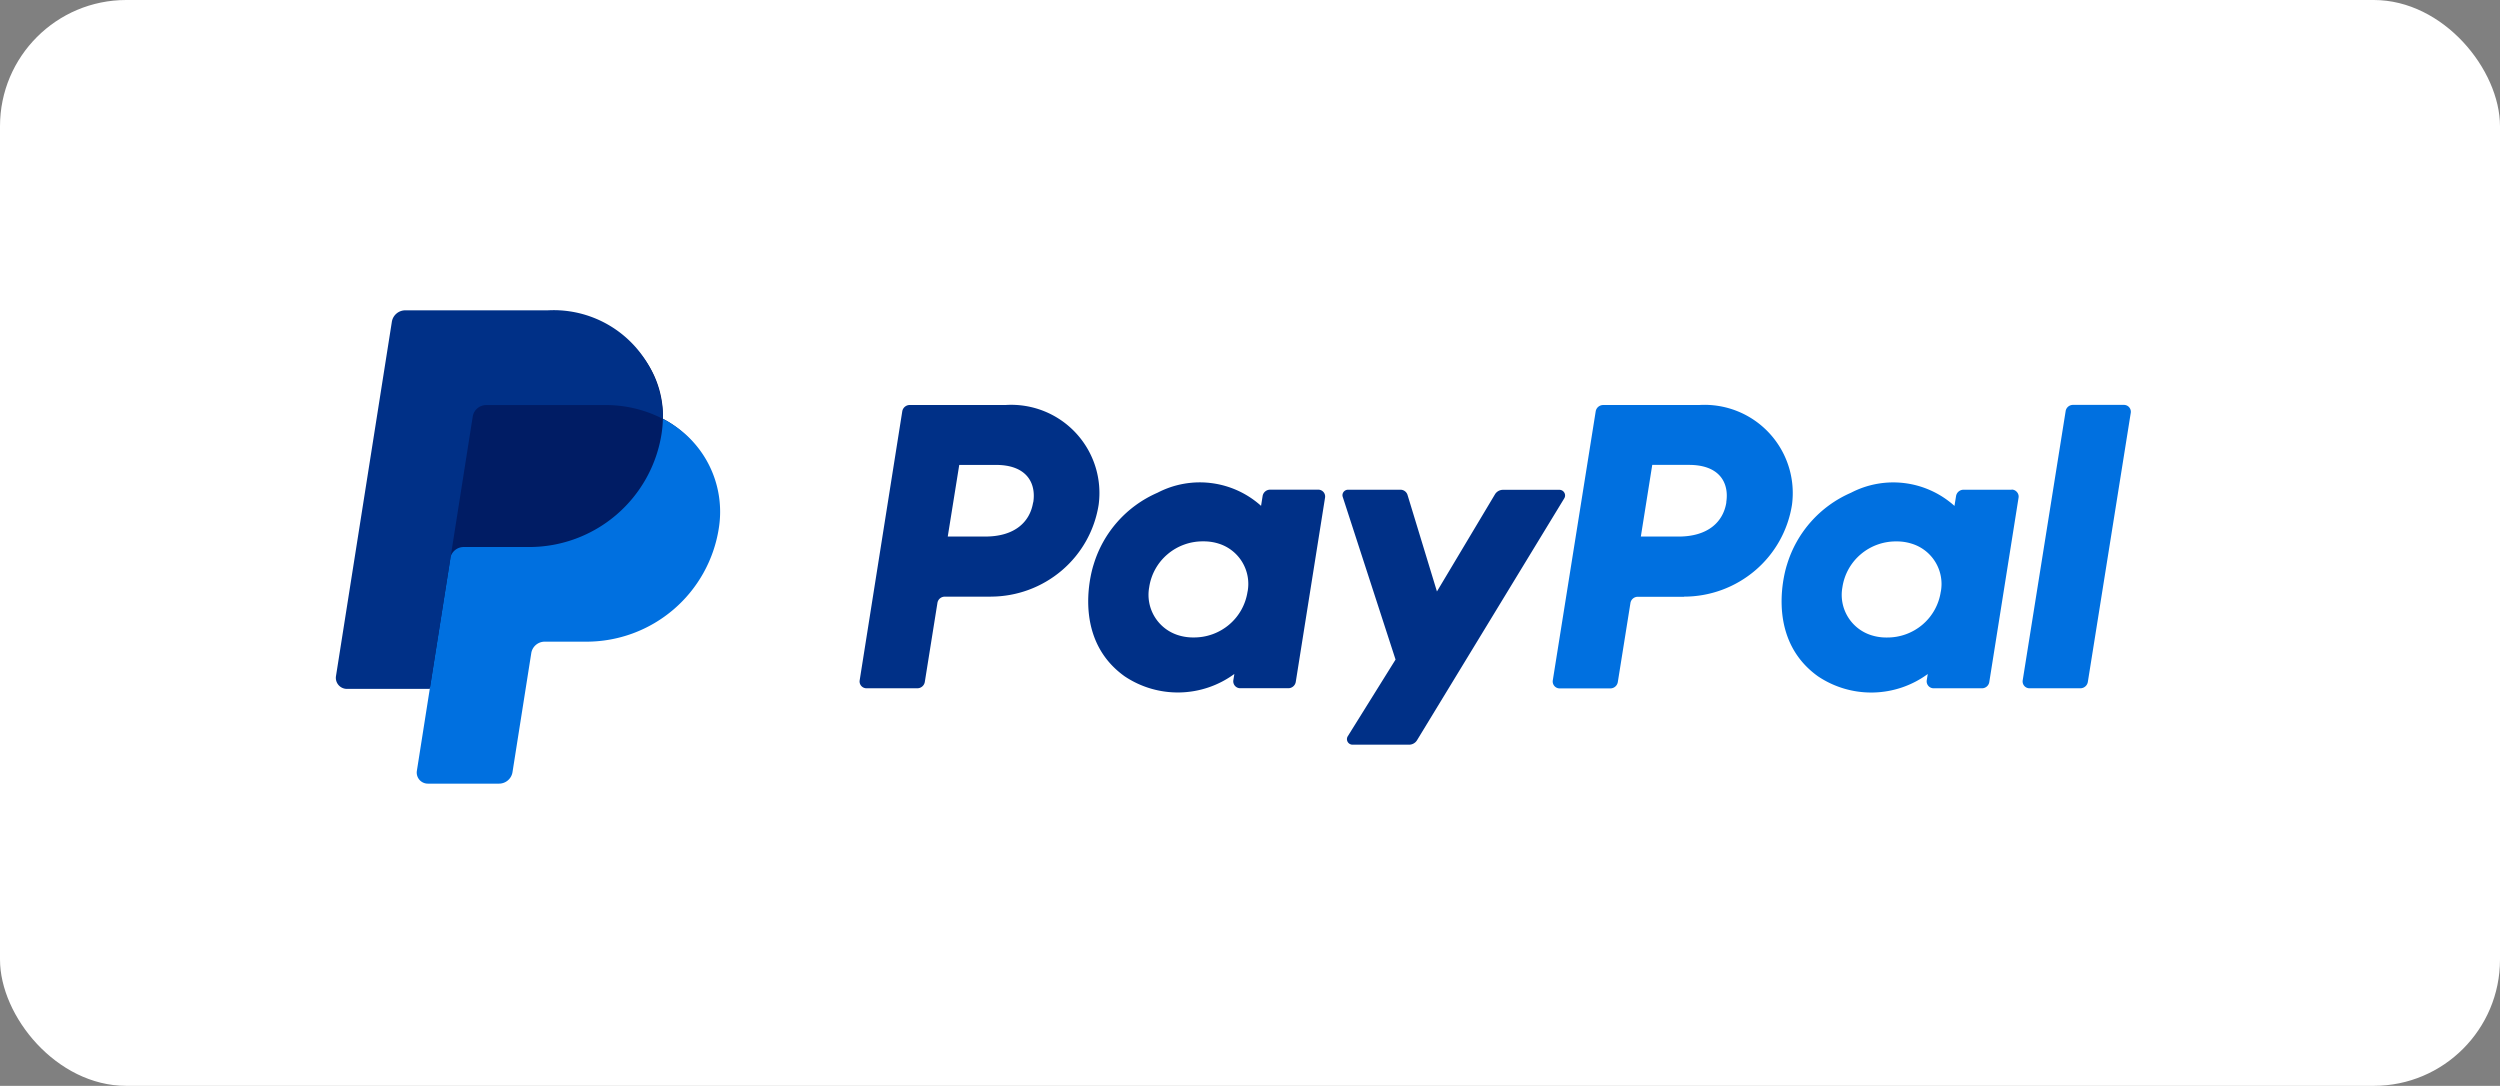
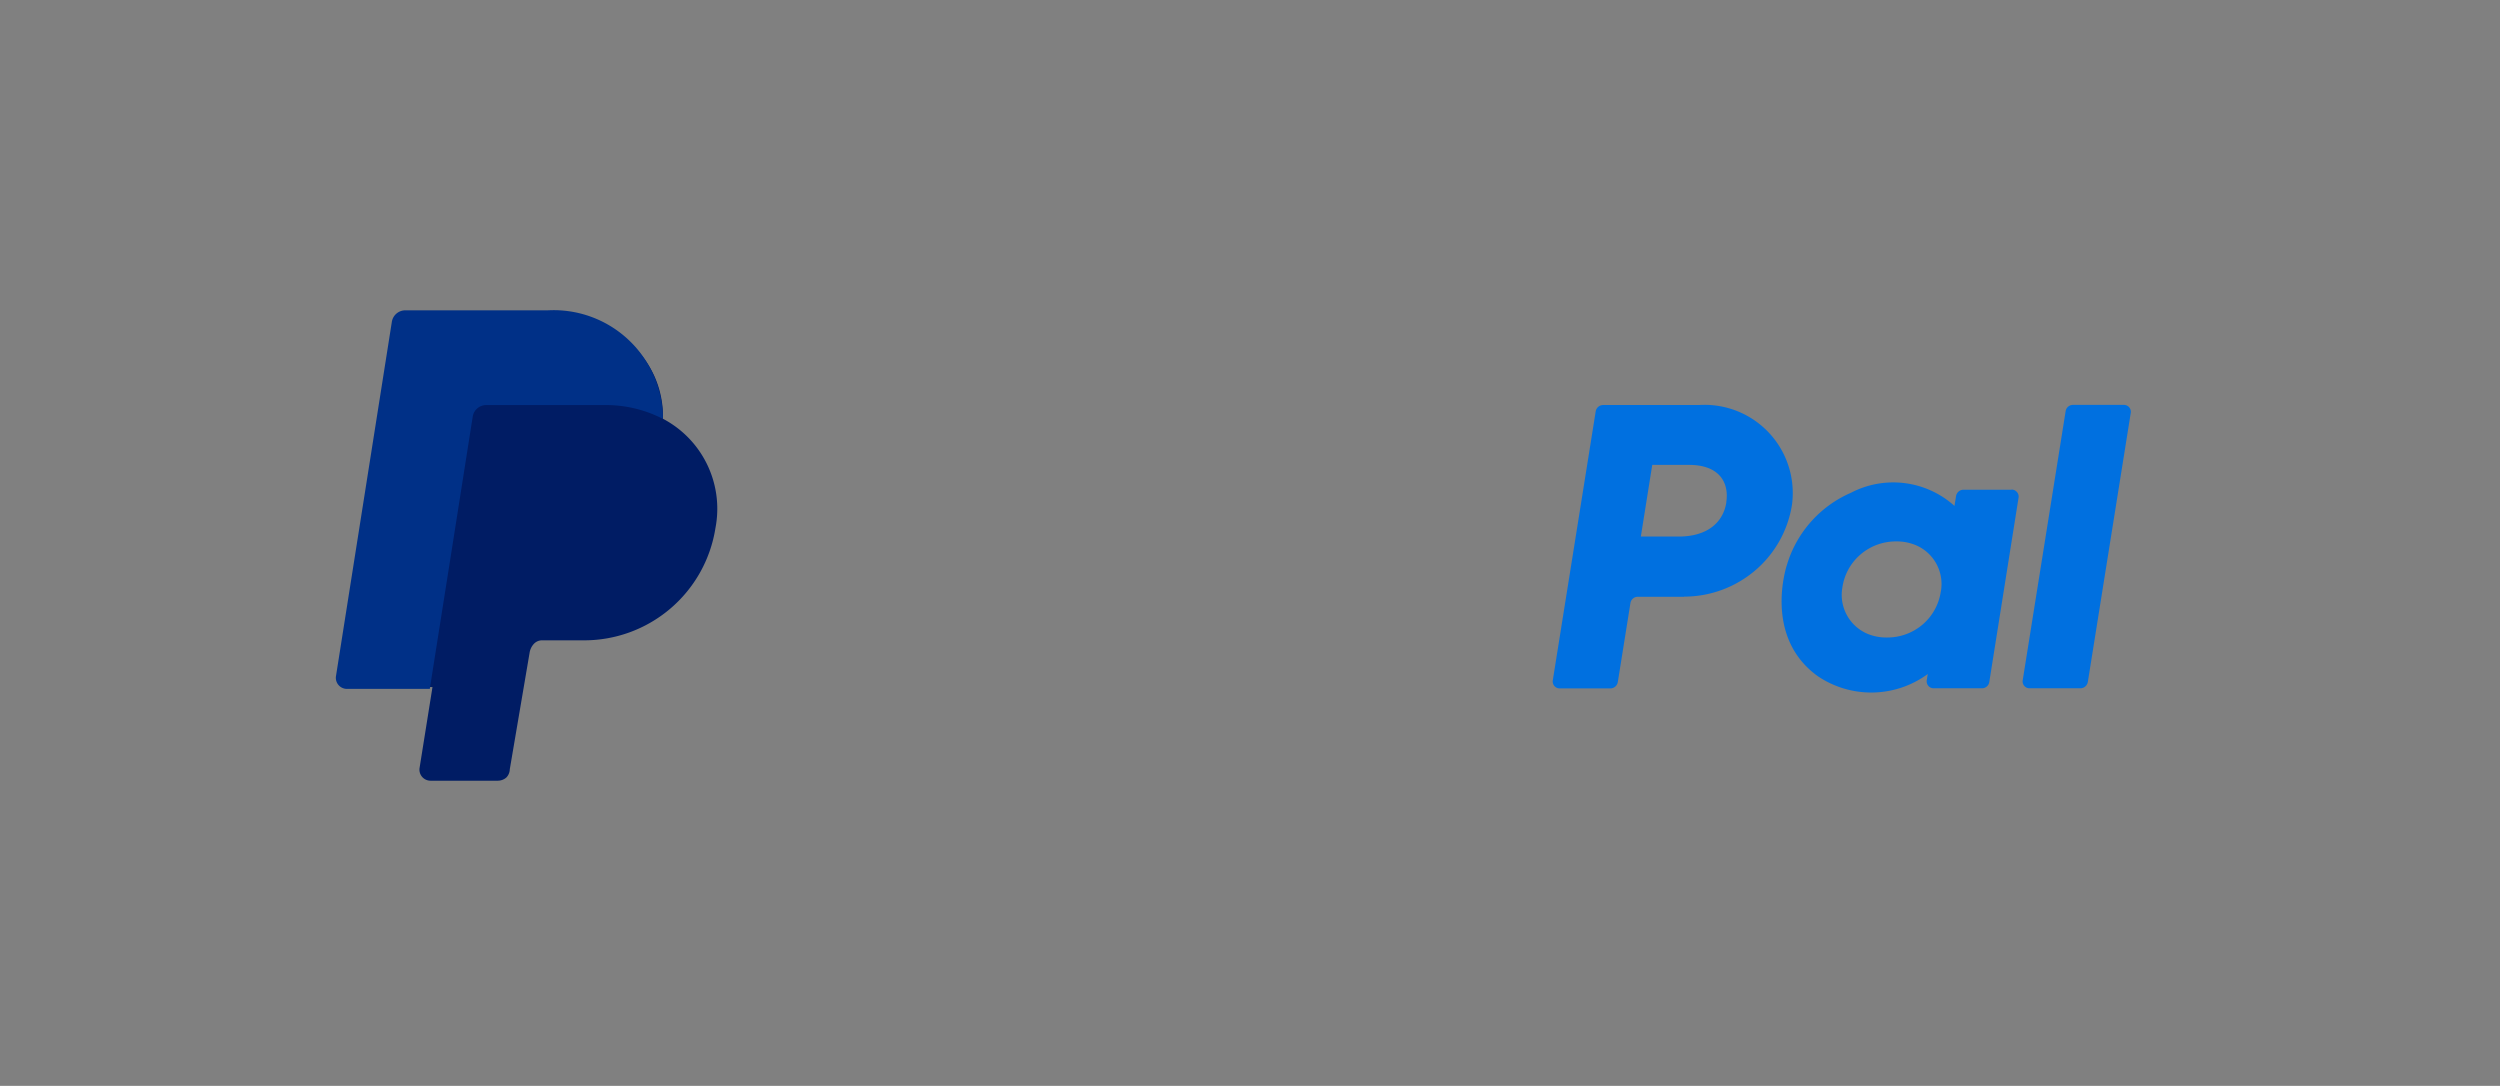
<svg xmlns="http://www.w3.org/2000/svg" id="paypal" width="99" height="43" viewBox="0 0 99 43">
  <rect x="0" y="0" width="99" height="43" fill="#808080" stroke="none" />
-   <rect id="Rectangle_161407" data-name="Rectangle 161407" width="99" height="43" rx="5" fill="#fff" />
  <g id="paypal-color" transform="translate(13.299 12.289)">
    <path id="Path_38302" data-name="Path 38302" d="M136.283,11.106l-1.7,10.658a.272.272,0,0,0,.271.315h2.008a.3.3,0,0,0,.3-.249l1.7-10.658a.272.272,0,0,0-.271-.315h-2.008a.293.293,0,0,0-.3.249Zm-2.144,3.11h-1.9a.3.3,0,0,0-.295.249l-.063.392a3.624,3.624,0,0,0-4.1-.52,4.529,4.529,0,0,0-2.531,2.843s-.974,2.855,1.229,4.427a3.783,3.783,0,0,0,4.344-.093l-.04.25a.275.275,0,0,0,.271.315h1.906a.293.293,0,0,0,.3-.249l1.159-7.3a.267.267,0,0,0-.063-.22.272.272,0,0,0-.21-.1Zm-2.8,4.034a2.116,2.116,0,0,1-.725,1.309,2.145,2.145,0,0,1-1.414.509,1.946,1.946,0,0,1-.6-.087,1.674,1.674,0,0,1-1.157-1.9,2.118,2.118,0,0,1,.726-1.308,2.148,2.148,0,0,1,1.413-.51,1.945,1.945,0,0,1,.6.088,1.669,1.669,0,0,1,1.159,1.9h0Zm-10.171.2a4.35,4.35,0,0,0,2.817-1.034,4.29,4.29,0,0,0,1.461-2.6,3.493,3.493,0,0,0-3.683-3.954h-3.794a.3.3,0,0,0-.295.249l-1.7,10.658a.275.275,0,0,0,.271.315h2.009a.3.3,0,0,0,.295-.249l.5-3.13a.293.293,0,0,1,.3-.249l1.822,0Zm1.68-3.734c-.124.781-.732,1.355-1.9,1.355h-1.487l.452-2.838h1.46c1.2,0,1.594.706,1.47,1.485Z" transform="translate(-67.783 -7.112)" fill="#0070e0" />
-     <path id="Path_38303" data-name="Path 38303" d="M76.217,14.4l-2.3,3.85L72.753,14.43a.293.293,0,0,0-.284-.209H70.4a.222.222,0,0,0-.223.189.218.218,0,0,0,.011.1l2.09,6.437-1.89,3.033a.218.218,0,0,0,.076.308.223.223,0,0,0,.114.03h2.233a.37.37,0,0,0,.318-.178L78.96,14.56a.216.216,0,0,0,0-.224.222.222,0,0,0-.2-.111H76.537A.371.371,0,0,0,76.217,14.4Zm-7-.181H67.314a.3.3,0,0,0-.3.249l-.062.392a3.626,3.626,0,0,0-4.1-.52,4.524,4.524,0,0,0-2.53,2.843s-.975,2.855,1.228,4.427a3.784,3.784,0,0,0,4.344-.093l-.04.25a.275.275,0,0,0,.271.315h1.906a.3.3,0,0,0,.295-.249l1.16-7.3a.271.271,0,0,0-.156-.29.277.277,0,0,0-.115-.025Zm-2.8,4.035a2.119,2.119,0,0,1-.726,1.307,2.149,2.149,0,0,1-1.413.51,1.947,1.947,0,0,1-.6-.087,1.674,1.674,0,0,1-1.156-1.9,2.119,2.119,0,0,1,.729-1.31,2.149,2.149,0,0,1,1.418-.508,1.944,1.944,0,0,1,.6.088,1.671,1.671,0,0,1,1.15,1.9h0Zm-10.171.2a4.348,4.348,0,0,0,2.814-1.035,4.289,4.289,0,0,0,1.46-2.6,3.492,3.492,0,0,0-3.682-3.953H53.044a.3.3,0,0,0-.3.249L51.057,21.769a.271.271,0,0,0,.156.29.276.276,0,0,0,.115.025h2.008a.3.3,0,0,0,.3-.249l.5-3.13a.293.293,0,0,1,.3-.249h1.822Zm1.68-3.734c-.124.781-.731,1.355-1.895,1.355H54.545L55,13.239h1.46c1.2,0,1.594.707,1.471,1.485v0Z" transform="translate(-30.313 -7.117)" fill="#003087" />
    <path id="Path_38304" data-name="Path 38304" d="M15.115,6.483c.045-2.353-1.9-4.159-4.565-4.159H5.028a.54.54,0,0,0-.534.456L2.283,16.6a.439.439,0,0,0,.433.507H5.987l-.511,3.2a.439.439,0,0,0,.433.507H8.574a.517.517,0,0,0,.341-.129.489.489,0,0,0,.134-.326l.782-4.6a.67.67,0,0,1,.182-.375.443.443,0,0,1,.312-.129h1.63a5.262,5.262,0,0,0,5.237-4.443,4.028,4.028,0,0,0-2.078-4.331Z" transform="translate(-2.16 -2.187)" fill="#001c64" />
-     <path id="Path_38305" data-name="Path 38305" d="M10.907,17.689l-.815,5.166L9.581,26.1a.439.439,0,0,0,.434.507h2.82a.54.54,0,0,0,.533-.456l.743-4.71a.54.54,0,0,1,.533-.456H16.3a5.306,5.306,0,0,0,5.238-4.491,4.118,4.118,0,0,0-2.215-4.331,4.424,4.424,0,0,1-.051.583,5.306,5.306,0,0,1-5.237,4.491h-2.6a.54.54,0,0,0-.533.456" transform="translate(-6.372 -7.864)" fill="#0070e0" />
    <path id="Path_38306" data-name="Path 38306" d="M5.72,16.991H2.439a.438.438,0,0,1-.433-.507L4.218,2.456A.54.54,0,0,1,4.751,2H10.39a4.33,4.33,0,0,1,4.565,4.3,4.929,4.929,0,0,0-2.3-.548h-4.7a.54.54,0,0,0-.534.456l-.885,5.622-.816,5.166Z" transform="translate(-2 -2)" fill="#003087" />
  </g>
</svg>